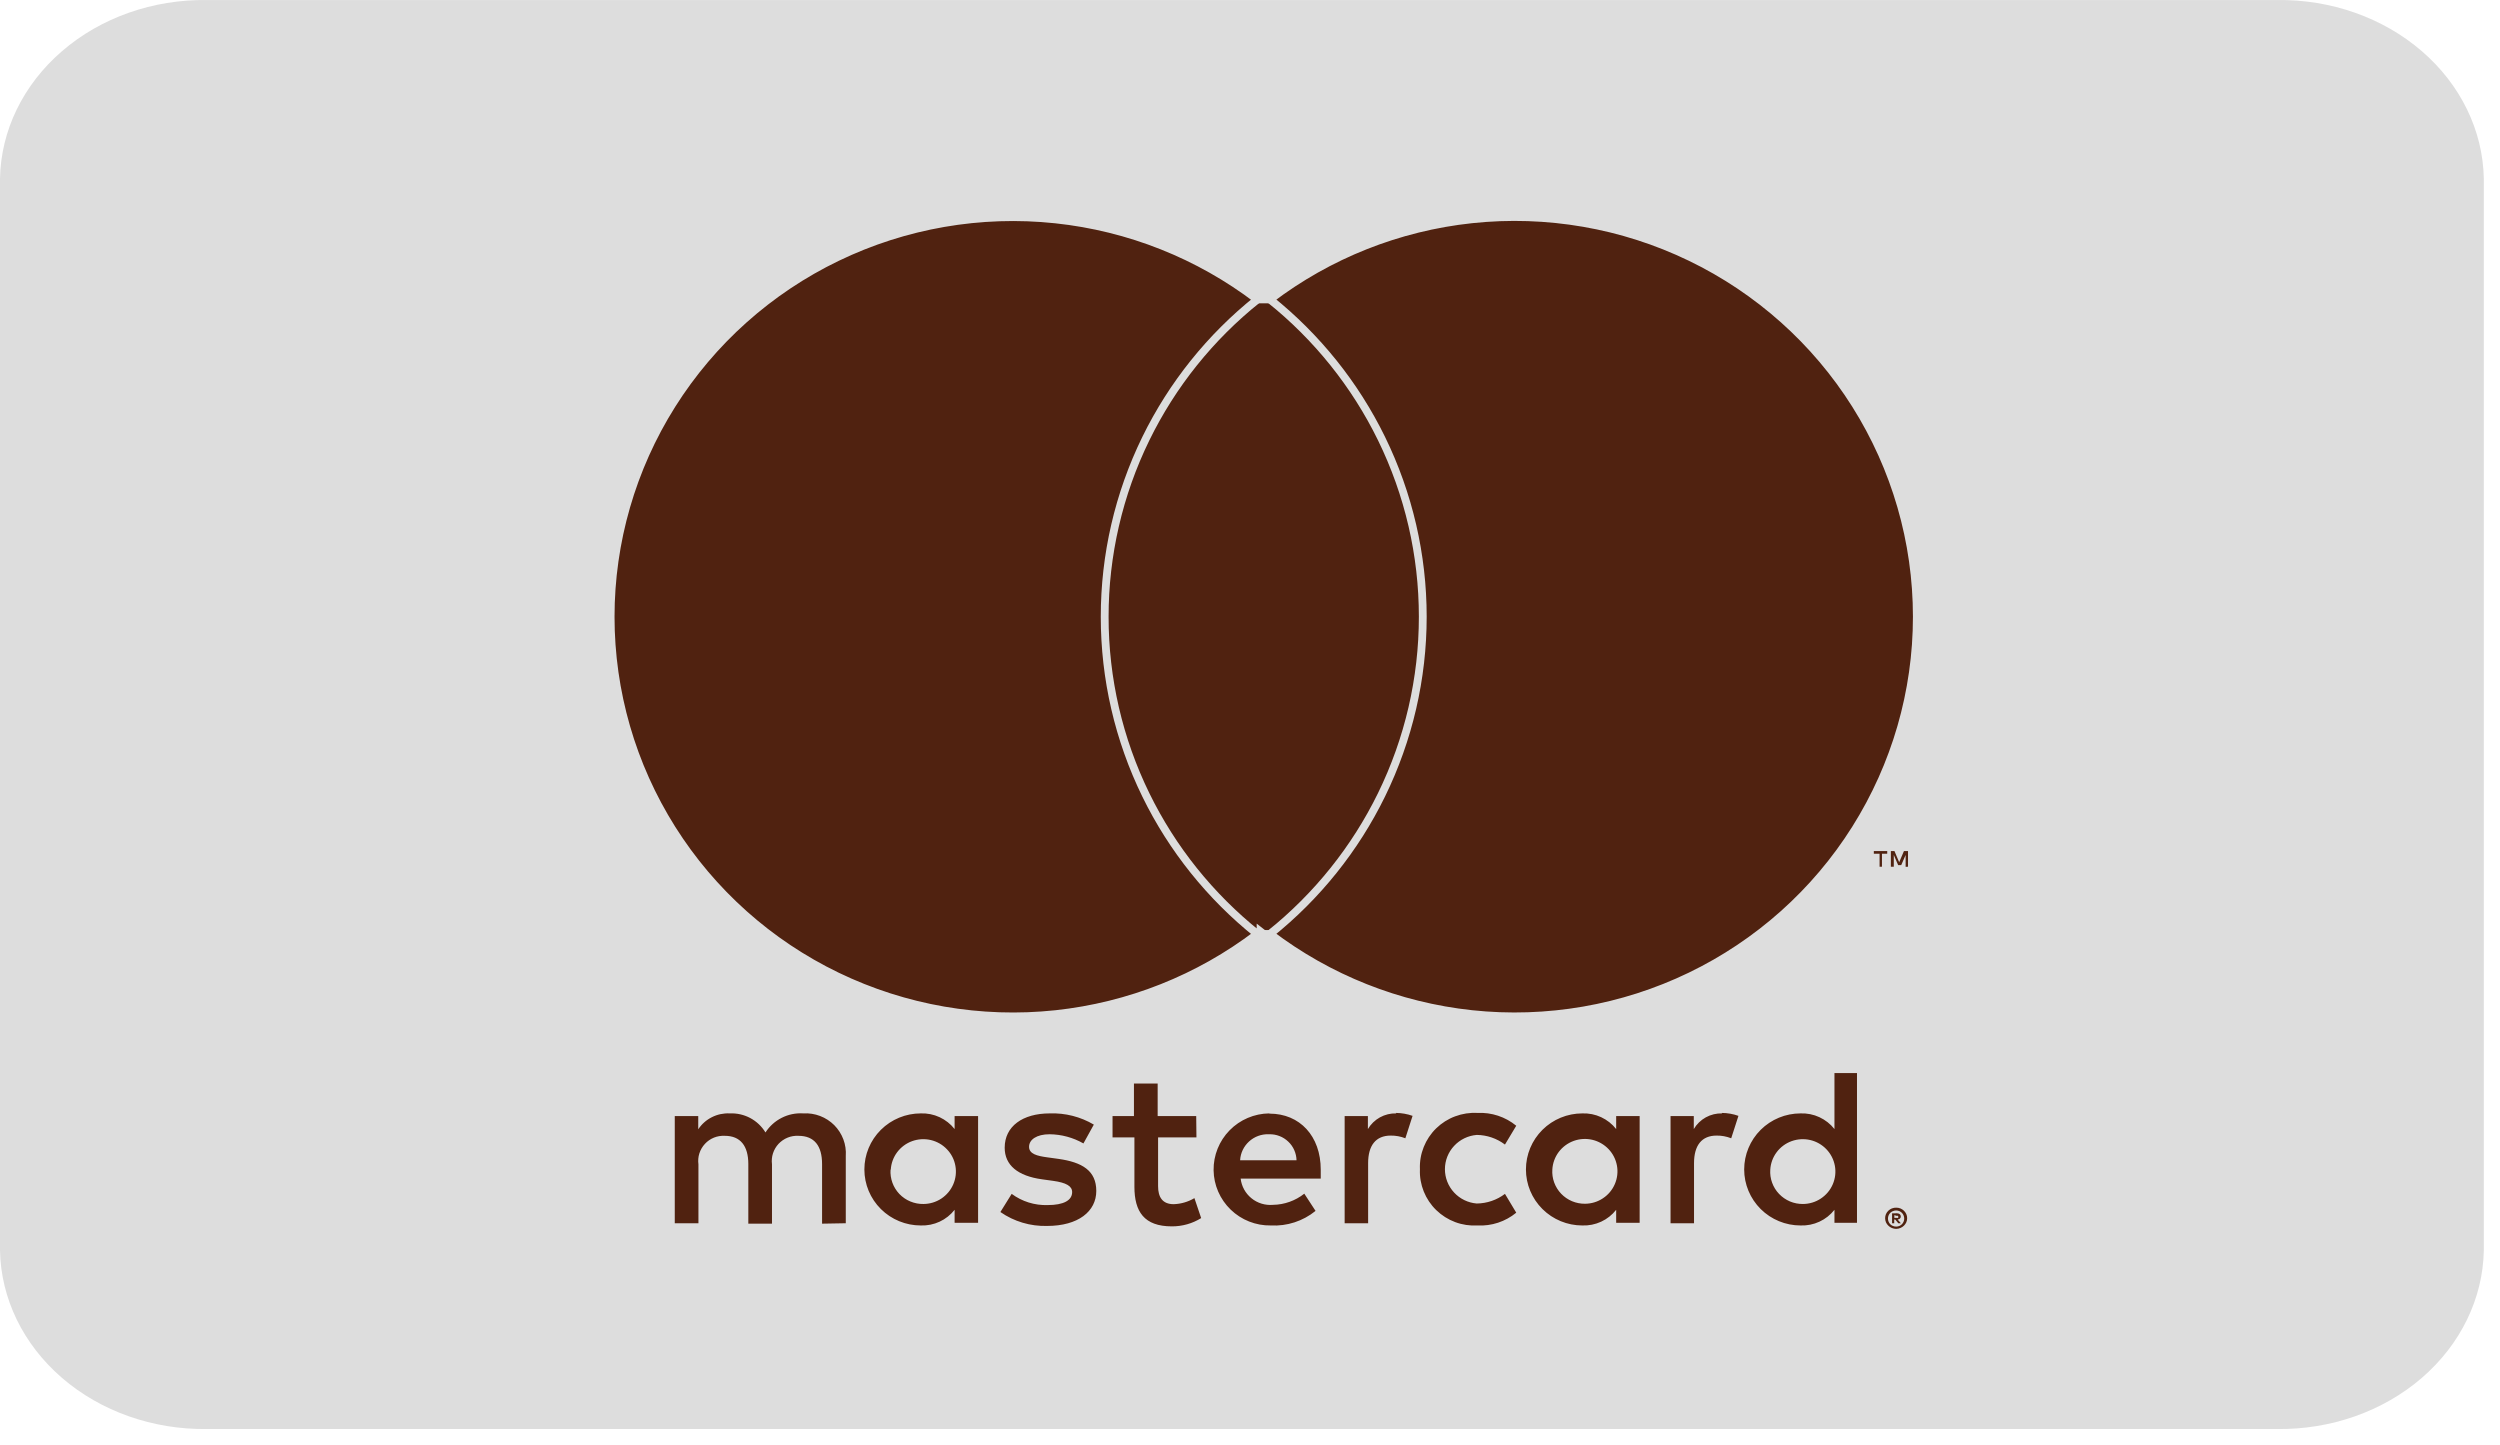
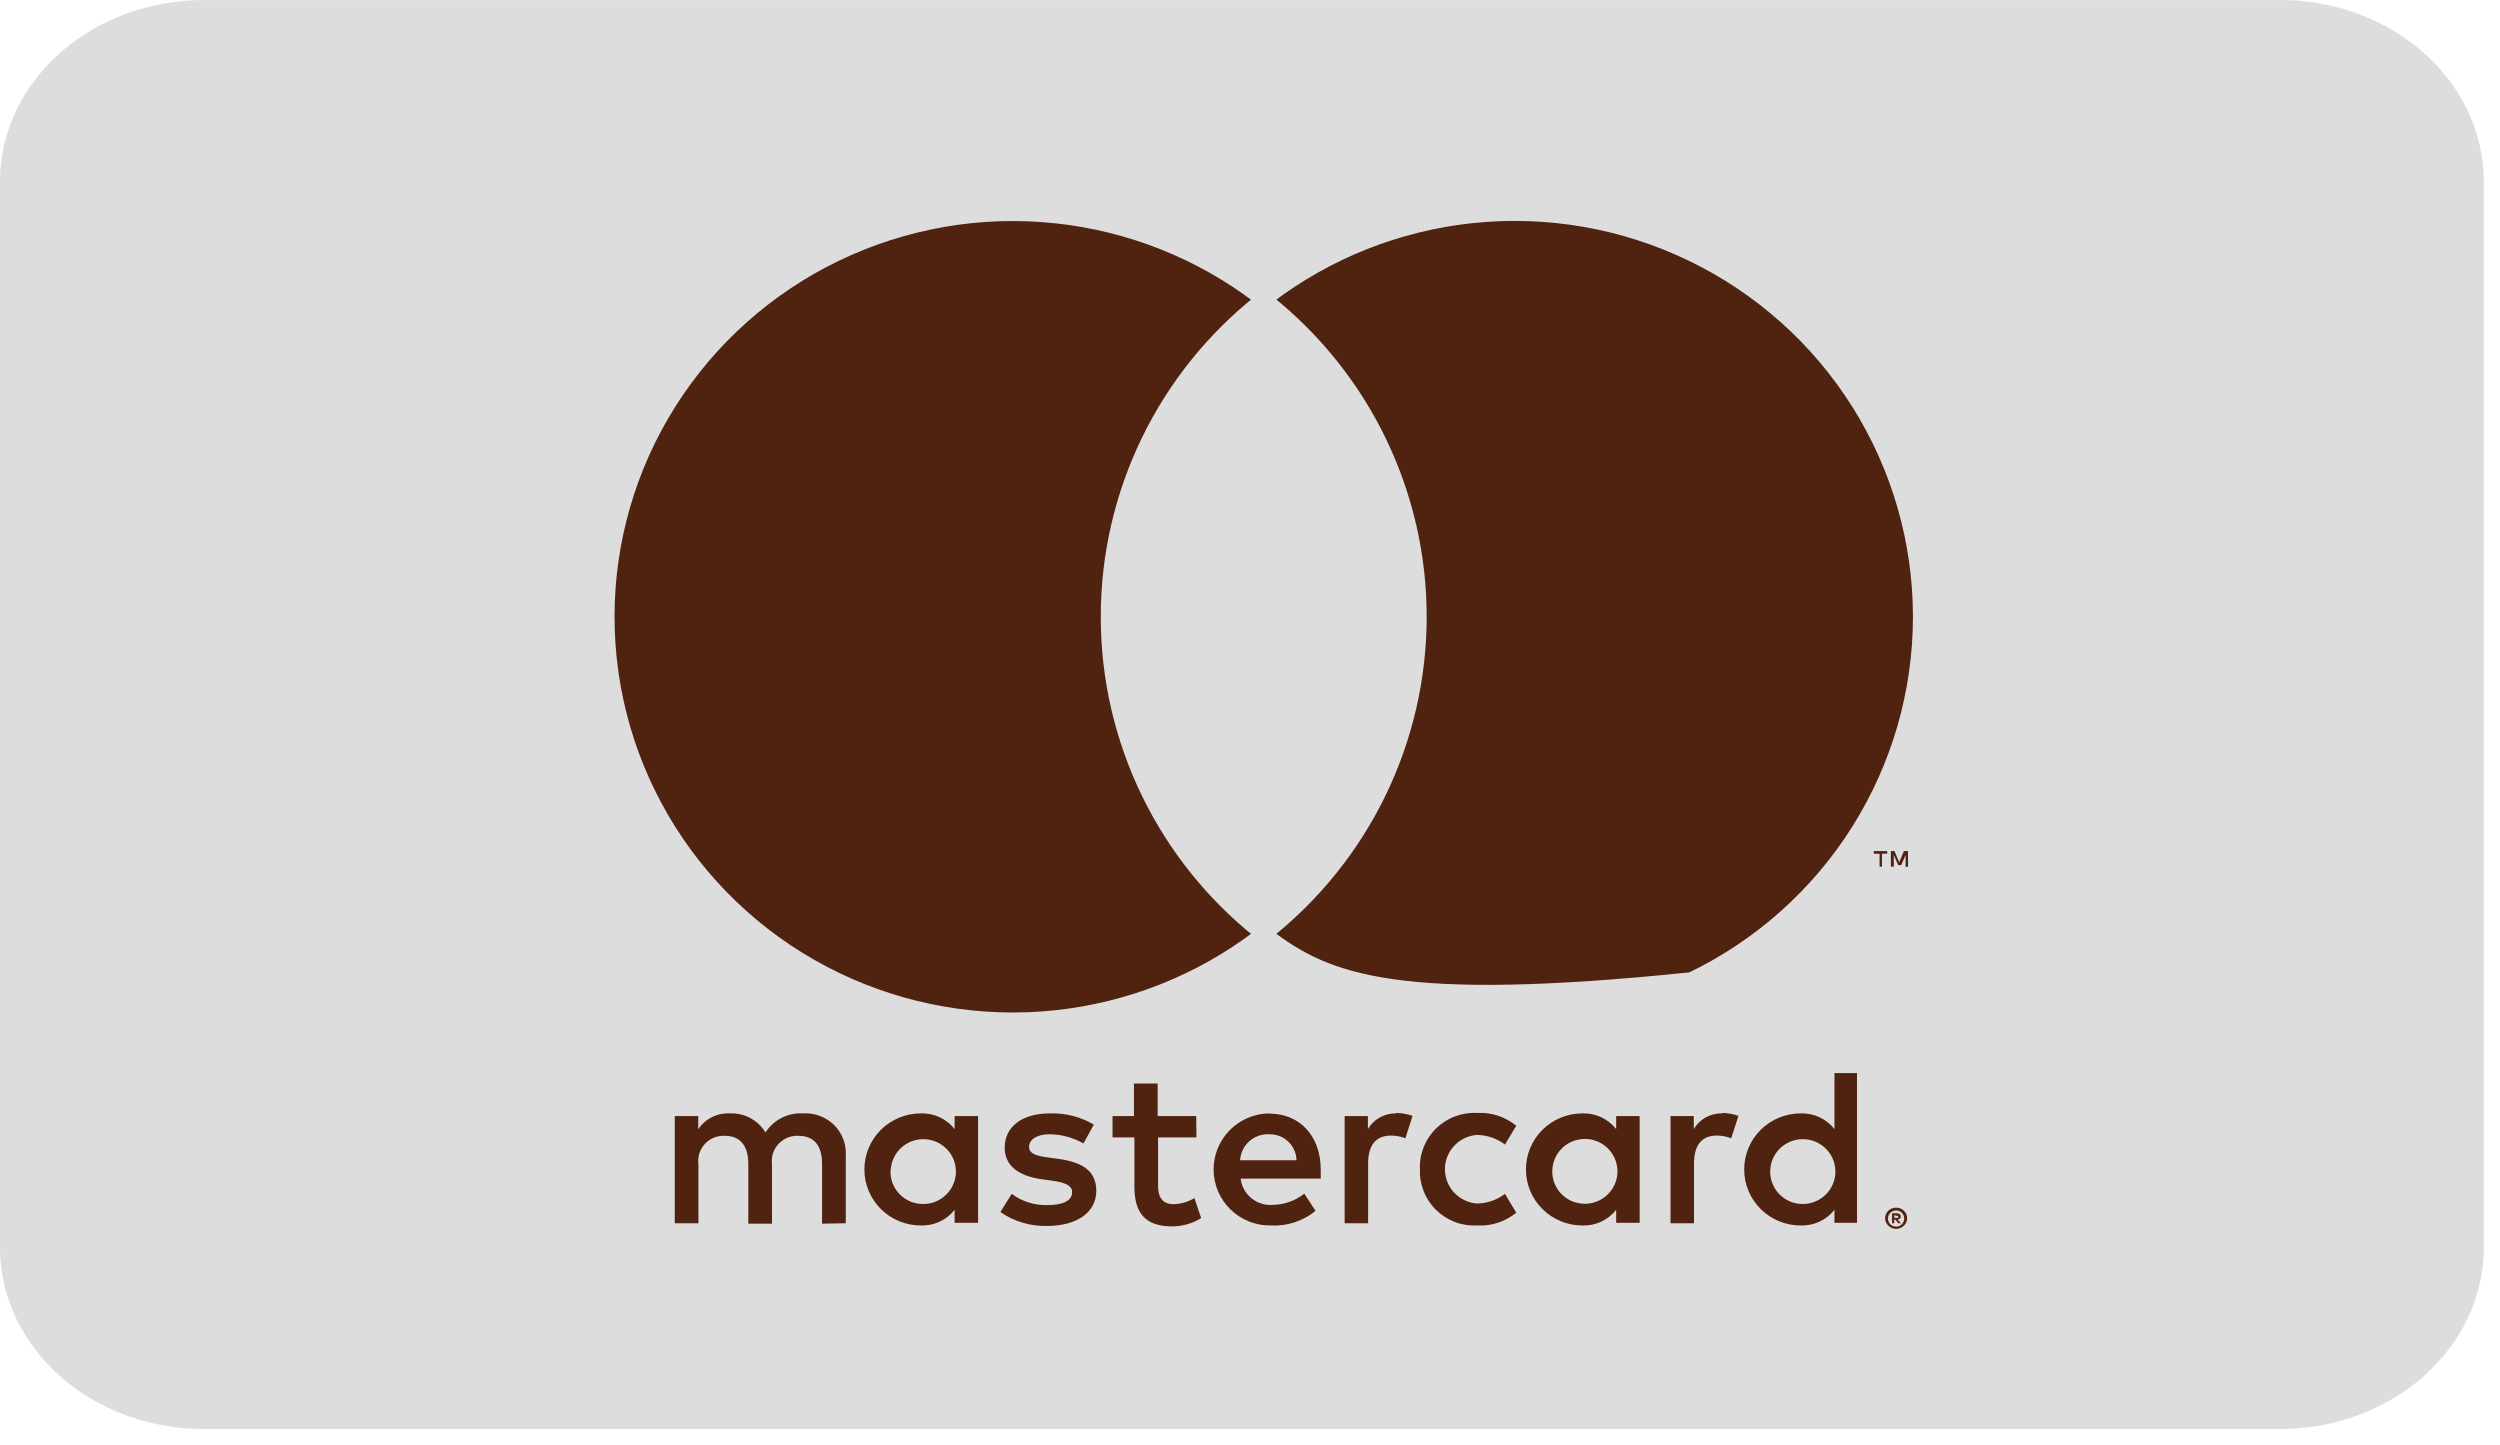
<svg xmlns="http://www.w3.org/2000/svg" width="64" height="37" viewBox="0 0 64 37" fill="none">
  <path d="M58.287 0.001H5.299C3.916 -0.019 2.58 0.452 1.587 1.31C0.593 2.167 0.022 3.341 0 4.573L0 32.01C0.022 33.242 0.593 34.416 1.587 35.274C2.58 36.131 3.916 36.602 5.299 36.583H58.287C59.67 36.602 61.005 36.131 61.999 35.274C62.992 34.416 63.563 33.242 63.586 32.01V4.573C63.563 3.341 62.992 2.167 61.999 1.31C61.005 0.452 59.67 -0.019 58.287 0.001Z" fill="#DDDDDD" />
  <path d="M21.652 31.315V29.593C21.662 29.448 21.641 29.303 21.59 29.167C21.539 29.031 21.459 28.907 21.357 28.804C21.254 28.701 21.13 28.621 20.994 28.569C20.858 28.517 20.712 28.494 20.566 28.503C20.375 28.49 20.184 28.529 20.014 28.615C19.843 28.701 19.699 28.831 19.596 28.991C19.502 28.835 19.367 28.708 19.207 28.622C19.046 28.536 18.865 28.495 18.683 28.503C18.524 28.495 18.366 28.528 18.224 28.6C18.082 28.671 17.962 28.778 17.875 28.91V28.572H17.274V31.315H17.88V29.806C17.867 29.712 17.875 29.616 17.904 29.526C17.933 29.436 17.981 29.353 18.046 29.283C18.11 29.213 18.189 29.159 18.277 29.123C18.366 29.087 18.461 29.072 18.556 29.077C18.954 29.077 19.157 29.335 19.157 29.8V31.326H19.763V29.806C19.751 29.712 19.759 29.617 19.788 29.526C19.817 29.436 19.865 29.354 19.929 29.284C19.994 29.215 20.073 29.16 20.161 29.124C20.249 29.088 20.344 29.072 20.439 29.077C20.849 29.077 21.045 29.335 21.045 29.8V31.326L21.652 31.315ZM30.623 28.572H29.636V27.739H29.029V28.572H28.481V29.117H29.041V30.38C29.041 31.017 29.289 31.395 30 31.395C30.265 31.396 30.525 31.323 30.75 31.183L30.577 30.672C30.416 30.768 30.233 30.821 30.046 30.827C29.757 30.827 29.647 30.643 29.647 30.368V29.117H30.629L30.623 28.572ZM35.746 28.503C35.6 28.498 35.455 28.534 35.327 28.604C35.199 28.675 35.092 28.779 35.018 28.904V28.572H34.423V31.315H35.024V29.777C35.024 29.323 35.221 29.071 35.602 29.071C35.73 29.069 35.858 29.093 35.977 29.14L36.162 28.566C36.025 28.517 35.88 28.492 35.734 28.491L35.746 28.503ZM28.002 28.79C27.662 28.589 27.271 28.489 26.875 28.503C26.177 28.503 25.72 28.836 25.72 29.381C25.72 29.829 26.055 30.104 26.673 30.19L26.962 30.23C27.291 30.276 27.447 30.362 27.447 30.517C27.447 30.73 27.228 30.85 26.817 30.85C26.488 30.86 26.164 30.759 25.899 30.563L25.61 31.028C25.96 31.271 26.379 31.396 26.806 31.384C27.603 31.384 28.065 31.011 28.065 30.489C28.065 29.966 27.701 29.754 27.101 29.668L26.812 29.628C26.552 29.593 26.344 29.542 26.344 29.358C26.344 29.174 26.54 29.037 26.869 29.037C27.174 29.04 27.472 29.121 27.736 29.272L28.002 28.79ZM44.088 28.503C43.942 28.498 43.797 28.534 43.669 28.604C43.541 28.675 43.434 28.779 43.361 28.904V28.572H42.766V31.315H43.367V29.777C43.367 29.323 43.563 29.071 43.944 29.071C44.072 29.069 44.2 29.093 44.319 29.14L44.504 28.566C44.367 28.517 44.223 28.492 44.077 28.491L44.088 28.503ZM36.35 29.938C36.342 30.13 36.376 30.323 36.448 30.502C36.52 30.681 36.628 30.843 36.767 30.978C36.906 31.113 37.071 31.218 37.253 31.286C37.434 31.354 37.629 31.383 37.822 31.372C38.183 31.391 38.537 31.274 38.816 31.045L38.527 30.563C38.319 30.721 38.066 30.807 37.805 30.81C37.583 30.792 37.376 30.692 37.225 30.529C37.074 30.366 36.99 30.153 36.99 29.932C36.99 29.71 37.074 29.497 37.225 29.335C37.376 29.172 37.583 29.072 37.805 29.054C38.066 29.057 38.319 29.143 38.527 29.301L38.816 28.819C38.537 28.59 38.183 28.473 37.822 28.491C37.629 28.48 37.434 28.51 37.253 28.578C37.071 28.645 36.906 28.75 36.767 28.885C36.628 29.02 36.52 29.183 36.448 29.362C36.376 29.541 36.342 29.733 36.35 29.926V29.938ZM41.975 29.938V28.572H41.374V28.904C41.272 28.774 41.14 28.67 40.99 28.6C40.839 28.53 40.674 28.497 40.508 28.503C40.125 28.503 39.758 28.654 39.487 28.923C39.216 29.192 39.064 29.557 39.064 29.938C39.064 30.318 39.216 30.683 39.487 30.952C39.758 31.221 40.125 31.372 40.508 31.372C40.674 31.378 40.839 31.345 40.99 31.275C41.14 31.206 41.272 31.101 41.374 30.971V31.304H41.975V29.938ZM39.74 29.938C39.749 29.776 39.806 29.621 39.903 29.491C40.001 29.361 40.134 29.263 40.287 29.207C40.44 29.152 40.605 29.142 40.764 29.179C40.922 29.216 41.066 29.299 41.178 29.416C41.29 29.533 41.365 29.681 41.394 29.84C41.423 29.999 41.404 30.163 41.34 30.312C41.276 30.461 41.17 30.588 41.034 30.677C40.899 30.767 40.74 30.815 40.577 30.816C40.463 30.817 40.349 30.795 40.244 30.751C40.139 30.707 40.044 30.641 39.965 30.559C39.886 30.476 39.826 30.378 39.787 30.272C39.748 30.165 39.732 30.051 39.74 29.938V29.938ZM32.492 28.503C32.109 28.508 31.744 28.664 31.477 28.937C31.21 29.21 31.063 29.577 31.068 29.958C31.073 30.338 31.231 30.701 31.505 30.966C31.78 31.232 32.149 31.378 32.532 31.372C32.948 31.394 33.356 31.261 33.678 30.999L33.39 30.558C33.162 30.739 32.879 30.84 32.587 30.844C32.389 30.861 32.191 30.801 32.037 30.675C31.883 30.55 31.784 30.37 31.761 30.173H33.811C33.811 30.098 33.811 30.024 33.811 29.943C33.811 29.082 33.274 28.509 32.5 28.509L32.492 28.503ZM32.492 29.037C32.582 29.035 32.671 29.05 32.755 29.083C32.839 29.115 32.915 29.164 32.98 29.226C33.045 29.287 33.097 29.361 33.133 29.443C33.169 29.525 33.189 29.613 33.191 29.702H31.747C31.757 29.518 31.84 29.345 31.977 29.221C32.114 29.096 32.295 29.03 32.48 29.037H32.492ZM47.539 29.943V27.47H46.962V28.904C46.86 28.774 46.728 28.67 46.577 28.6C46.427 28.53 46.261 28.497 46.095 28.503C45.712 28.503 45.345 28.654 45.074 28.923C44.804 29.192 44.651 29.557 44.651 29.938C44.651 30.318 44.804 30.683 45.074 30.952C45.345 31.221 45.712 31.372 46.095 31.372C46.261 31.378 46.427 31.345 46.577 31.275C46.728 31.206 46.86 31.101 46.962 30.971V31.304H47.539V29.943ZM48.541 30.916C48.579 30.916 48.616 30.922 48.651 30.936C48.684 30.95 48.714 30.969 48.74 30.994C48.766 31.018 48.786 31.048 48.801 31.08C48.816 31.113 48.823 31.149 48.823 31.186C48.823 31.222 48.816 31.259 48.801 31.292C48.786 31.324 48.766 31.353 48.74 31.378C48.714 31.403 48.684 31.422 48.651 31.436C48.616 31.451 48.579 31.459 48.541 31.459C48.486 31.458 48.433 31.442 48.387 31.413C48.341 31.383 48.304 31.341 48.281 31.292C48.267 31.259 48.259 31.222 48.259 31.186C48.259 31.149 48.267 31.113 48.281 31.08C48.296 31.048 48.316 31.018 48.342 30.994C48.368 30.969 48.398 30.95 48.431 30.936C48.469 30.921 48.509 30.915 48.55 30.916H48.541ZM48.541 31.401C48.57 31.401 48.599 31.395 48.625 31.384C48.65 31.373 48.672 31.357 48.691 31.338C48.727 31.299 48.748 31.248 48.748 31.195C48.748 31.141 48.727 31.09 48.691 31.051C48.672 31.032 48.65 31.016 48.625 31.005C48.599 30.994 48.57 30.988 48.541 30.988C48.512 30.988 48.484 30.994 48.457 31.005C48.431 31.016 48.408 31.031 48.388 31.051C48.352 31.09 48.332 31.141 48.332 31.195C48.332 31.248 48.352 31.299 48.388 31.338C48.408 31.358 48.431 31.373 48.457 31.384C48.486 31.396 48.518 31.402 48.55 31.401H48.541ZM48.559 31.06C48.585 31.058 48.612 31.067 48.633 31.083C48.642 31.09 48.649 31.099 48.654 31.11C48.658 31.12 48.66 31.131 48.66 31.143C48.66 31.152 48.658 31.162 48.655 31.171C48.651 31.18 48.646 31.188 48.639 31.195C48.623 31.21 48.601 31.219 48.579 31.22L48.662 31.315H48.596L48.518 31.22H48.492V31.315H48.437V31.062L48.559 31.06ZM48.495 31.108V31.177H48.559C48.57 31.181 48.582 31.181 48.593 31.177C48.595 31.173 48.596 31.169 48.596 31.164C48.596 31.16 48.595 31.155 48.593 31.151C48.595 31.148 48.596 31.143 48.596 31.139C48.596 31.134 48.595 31.13 48.593 31.126C48.582 31.122 48.57 31.122 48.559 31.126L48.495 31.108ZM45.319 29.943C45.328 29.782 45.385 29.627 45.482 29.497C45.579 29.367 45.713 29.268 45.866 29.213C46.019 29.158 46.184 29.148 46.343 29.185C46.501 29.222 46.645 29.304 46.757 29.422C46.869 29.539 46.944 29.686 46.973 29.846C47.002 30.005 46.983 30.169 46.919 30.318C46.855 30.467 46.749 30.593 46.613 30.683C46.478 30.773 46.319 30.821 46.156 30.822C46.042 30.823 45.928 30.801 45.823 30.757C45.718 30.712 45.623 30.647 45.544 30.564C45.465 30.482 45.405 30.384 45.366 30.277C45.327 30.17 45.311 30.057 45.319 29.943V29.943ZM25.039 29.943V28.572H24.438V28.904C24.336 28.774 24.204 28.67 24.054 28.6C23.903 28.53 23.738 28.497 23.572 28.503C23.189 28.503 22.822 28.654 22.551 28.923C22.28 29.192 22.128 29.557 22.128 29.938C22.128 30.318 22.28 30.683 22.551 30.952C22.822 31.221 23.189 31.372 23.572 31.372C23.738 31.378 23.903 31.345 24.054 31.275C24.204 31.206 24.336 31.101 24.438 30.971V31.304H25.039V29.943ZM22.804 29.943C22.813 29.782 22.87 29.627 22.967 29.497C23.065 29.367 23.198 29.268 23.351 29.213C23.504 29.158 23.67 29.148 23.828 29.185C23.986 29.222 24.131 29.304 24.242 29.422C24.355 29.539 24.43 29.686 24.458 29.846C24.487 30.005 24.468 30.169 24.404 30.318C24.34 30.467 24.234 30.593 24.099 30.683C23.963 30.773 23.804 30.821 23.641 30.822C23.526 30.824 23.412 30.802 23.306 30.758C23.2 30.715 23.105 30.649 23.025 30.567C22.946 30.484 22.885 30.386 22.846 30.279C22.807 30.171 22.79 30.057 22.798 29.943H22.804Z" fill="#502210" />
-   <path d="M27.853 7.715H36.849V23.86H27.853V7.715Z" fill="#502210" stroke="#DDDDDD" stroke-width="0.1" />
  <path d="M28.28 15.791C28.279 14.211 28.639 12.651 29.333 11.23C30.009 9.847 30.984 8.631 32.188 7.668C30.69 6.527 28.904 5.817 27.025 5.617C25.105 5.412 23.165 5.749 21.427 6.588C19.689 7.427 18.225 8.735 17.2 10.362C16.175 11.989 15.632 13.87 15.632 15.789C15.632 17.709 16.175 19.589 17.2 21.217C18.225 22.844 19.689 24.152 21.427 24.991C23.165 25.83 25.105 26.166 27.025 25.962C28.904 25.761 30.69 25.051 32.188 23.911C30.985 22.948 30.009 21.732 29.334 20.35C28.639 18.929 28.279 17.37 28.28 15.791ZM28.28 15.791C28.28 15.791 28.28 15.791 28.28 15.791L28.38 15.791L28.28 15.791C28.28 15.791 28.28 15.791 28.28 15.791ZM32.351 23.912C32.324 23.891 32.297 23.869 32.27 23.848L32.269 23.975C32.296 23.954 32.324 23.933 32.351 23.912Z" fill="#502210" stroke="#DDDDDD" stroke-width="0.2" />
-   <path d="M49.071 15.789C49.071 17.709 48.527 19.589 47.502 21.217C46.478 22.844 45.013 24.152 43.275 24.991C41.537 25.83 39.597 26.166 37.676 25.961C35.797 25.76 34.011 25.05 32.513 23.909C33.716 22.945 34.691 21.729 35.367 20.347C36.062 18.926 36.423 17.367 36.423 15.787C36.423 14.208 36.062 12.649 35.367 11.228C34.691 9.846 33.716 8.63 32.513 7.666C34.011 6.525 35.797 5.815 37.676 5.614C39.597 5.409 41.537 5.745 43.275 6.584C45.013 7.423 46.478 8.731 47.502 10.358C48.527 11.986 49.071 13.866 49.071 15.786V15.789Z" fill="#502210" stroke="#DDDDDD" stroke-width="0.2" />
+   <path d="M49.071 15.789C49.071 17.709 48.527 19.589 47.502 21.217C46.478 22.844 45.013 24.152 43.275 24.991C35.797 25.76 34.011 25.05 32.513 23.909C33.716 22.945 34.691 21.729 35.367 20.347C36.062 18.926 36.423 17.367 36.423 15.787C36.423 14.208 36.062 12.649 35.367 11.228C34.691 9.846 33.716 8.63 32.513 7.666C34.011 6.525 35.797 5.815 37.676 5.614C39.597 5.409 41.537 5.745 43.275 6.584C45.013 7.423 46.478 8.731 47.502 10.358C48.527 11.986 49.071 13.866 49.071 15.786V15.789Z" fill="#502210" stroke="#DDDDDD" stroke-width="0.2" />
  <path d="M48.178 22.188V21.855H48.313V21.787H47.97V21.855H48.117V22.188H48.178ZM48.845 22.188V21.787H48.741L48.619 22.074L48.498 21.787H48.406V22.188H48.481V21.887L48.593 22.148H48.671L48.784 21.887V22.191L48.845 22.188Z" fill="#502210" />
</svg>